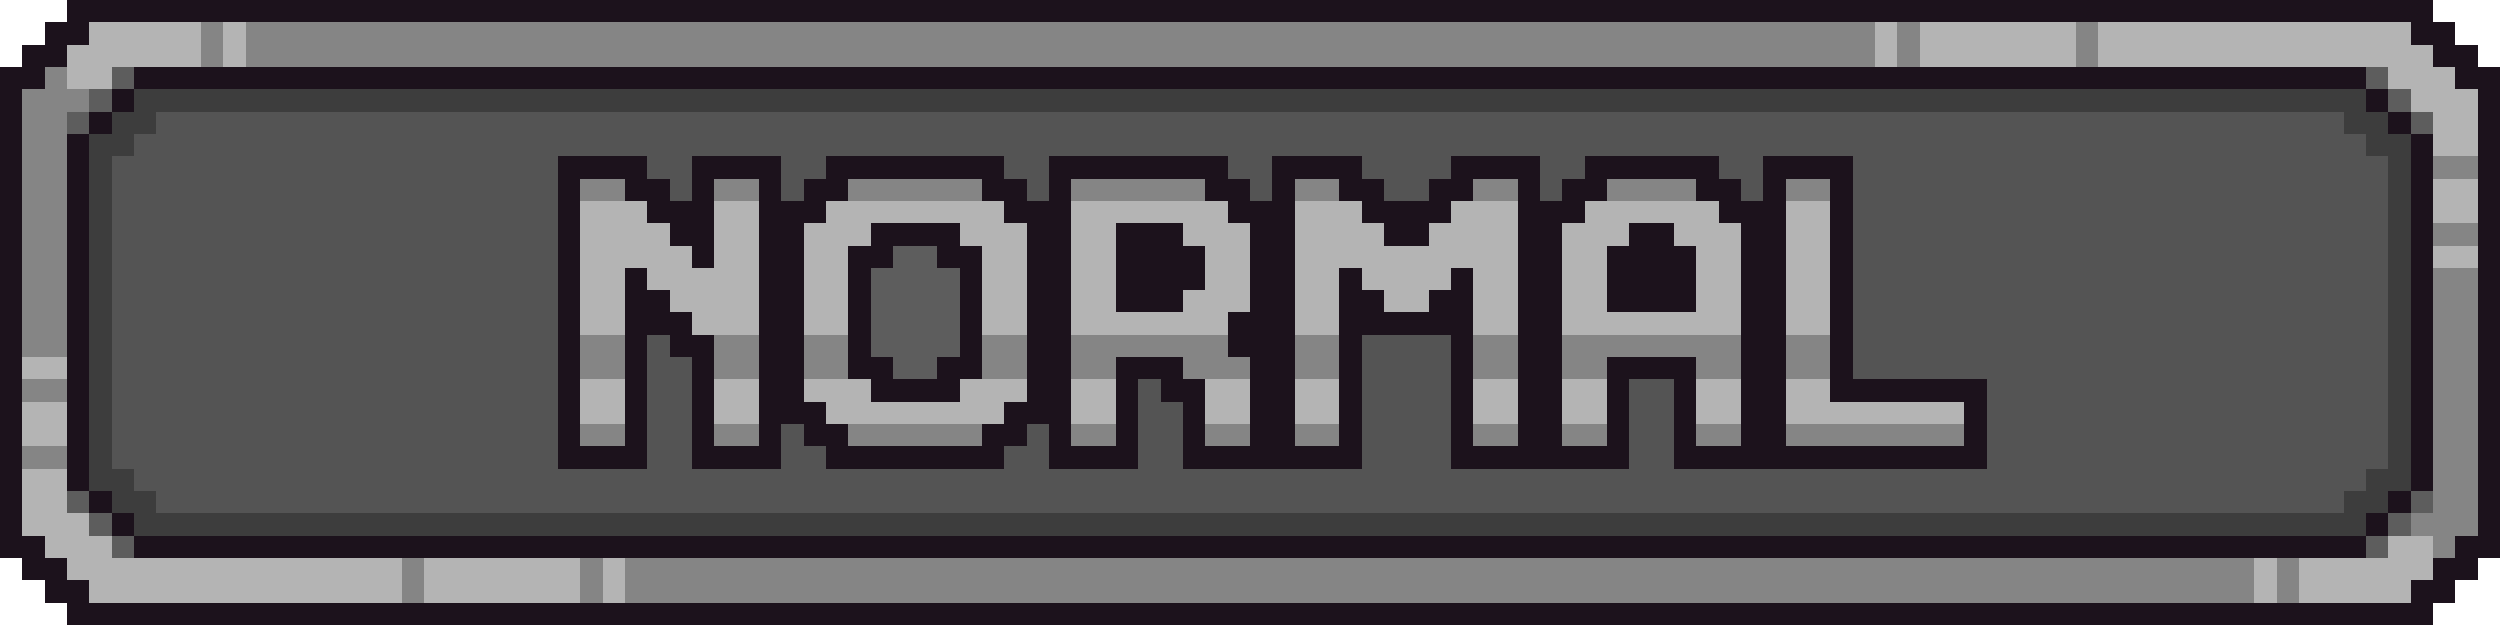
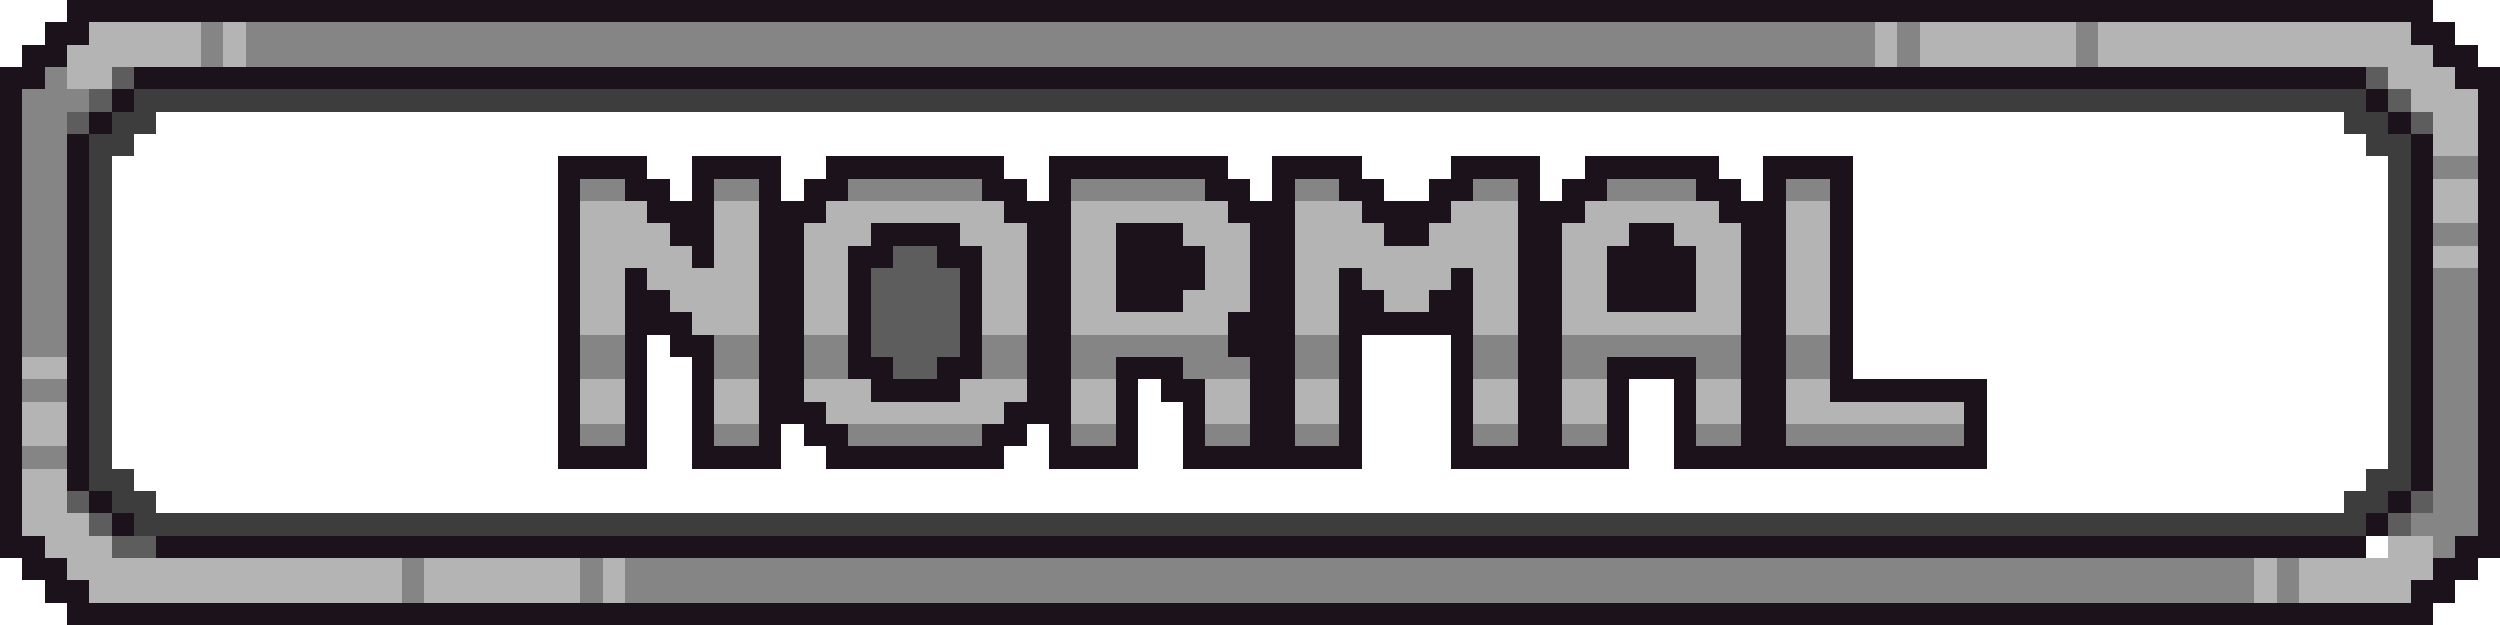
<svg xmlns="http://www.w3.org/2000/svg" viewBox="0 -0.5 112 28" shape-rendering="crispEdges">
  <path stroke="#1c121c" d="M3 0h106M2 1h2M108 1h2M1 2h2M109 2h2M0 3h2M6 3h100M110 3h2M0 4h1M5 4h1M106 4h1M111 4h1M0 5h1M4 5h1M107 5h1M111 5h1M0 6h1M3 6h1M108 6h1M111 6h1M0 7h1M3 7h1M25 7h4M31 7h4M37 7h8M47 7h8M57 7h4M65 7h4M71 7h6M79 7h4M108 7h1M111 7h1M0 8h1M3 8h1M25 8h1M28 8h2M31 8h1M34 8h1M36 8h2M44 8h2M47 8h1M54 8h2M57 8h1M60 8h2M64 8h2M68 8h1M70 8h2M76 8h2M79 8h1M82 8h1M108 8h1M111 8h1M0 9h1M3 9h1M25 9h1M29 9h3M34 9h3M45 9h3M55 9h3M61 9h4M68 9h3M77 9h3M82 9h1M108 9h1M111 9h1M0 10h1M3 10h1M25 10h1M30 10h2M34 10h2M39 10h4M46 10h2M50 10h3M56 10h2M62 10h2M68 10h2M73 10h2M78 10h2M82 10h1M108 10h1M111 10h1M0 11h1M3 11h1M25 11h1M31 11h1M34 11h2M38 11h2M42 11h2M46 11h2M50 11h4M56 11h2M68 11h2M72 11h4M78 11h2M82 11h1M108 11h1M111 11h1M0 12h1M3 12h1M25 12h1M28 12h1M34 12h2M38 12h1M43 12h1M46 12h2M50 12h4M56 12h2M60 12h1M65 12h1M68 12h2M72 12h4M78 12h2M82 12h1M108 12h1M111 12h1M0 13h1M3 13h1M25 13h1M28 13h2M34 13h2M38 13h1M43 13h1M46 13h2M50 13h3M56 13h2M60 13h2M64 13h2M68 13h2M72 13h4M78 13h2M82 13h1M108 13h1M111 13h1M0 14h1M3 14h1M25 14h1M28 14h3M34 14h2M38 14h1M43 14h1M46 14h2M55 14h3M60 14h6M68 14h2M78 14h2M82 14h1M108 14h1M111 14h1M0 15h1M3 15h1M25 15h1M28 15h1M30 15h2M34 15h2M38 15h1M43 15h1M46 15h2M55 15h3M60 15h1M65 15h1M68 15h2M78 15h2M82 15h1M108 15h1M111 15h1M0 16h1M3 16h1M25 16h1M28 16h1M31 16h1M34 16h2M38 16h2M42 16h2M46 16h2M50 16h3M56 16h2M60 16h1M65 16h1M68 16h2M72 16h4M78 16h2M82 16h1M108 16h1M111 16h1M0 17h1M3 17h1M25 17h1M28 17h1M31 17h1M34 17h2M39 17h4M46 17h2M50 17h1M52 17h2M56 17h2M60 17h1M65 17h1M68 17h2M72 17h1M75 17h1M78 17h2M82 17h7M108 17h1M111 17h1M0 18h1M3 18h1M25 18h1M28 18h1M31 18h1M34 18h3M45 18h3M50 18h1M53 18h1M56 18h2M60 18h1M65 18h1M68 18h2M72 18h1M75 18h1M78 18h2M88 18h1M108 18h1M111 18h1M0 19h1M3 19h1M25 19h1M28 19h1M31 19h1M34 19h1M36 19h2M44 19h2M47 19h1M50 19h1M53 19h1M56 19h2M60 19h1M65 19h1M68 19h2M72 19h1M75 19h1M78 19h2M88 19h1M108 19h1M111 19h1M0 20h1M3 20h1M25 20h4M31 20h4M37 20h8M47 20h4M53 20h8M65 20h8M75 20h14M108 20h1M111 20h1M0 21h1M3 21h1M108 21h1M111 21h1M0 22h1M4 22h1M107 22h1M111 22h1M0 23h1M5 23h1M106 23h1M111 23h1M0 24h2M6 24h100M110 24h2M1 25h2M109 25h2M2 26h2M108 26h2M3 27h106" />
  <path stroke="#b4b4b4" d="M4 1h5M10 1h1M84 1h1M86 1h7M94 1h14M3 2h6M10 2h1M84 2h1M86 2h7M94 2h15M3 3h2M107 3h3M108 4h3M109 5h2M109 6h2M109 8h2M26 9h3M32 9h2M37 9h8M48 9h7M58 9h3M65 9h3M71 9h6M80 9h2M109 9h2M26 10h4M32 10h2M36 10h3M43 10h3M48 10h2M53 10h3M58 10h4M64 10h4M70 10h3M75 10h3M80 10h2M26 11h5M32 11h2M36 11h2M44 11h2M48 11h2M54 11h2M58 11h10M70 11h2M76 11h2M80 11h2M109 11h2M26 12h2M29 12h5M36 12h2M44 12h2M48 12h2M54 12h2M58 12h2M61 12h4M66 12h2M70 12h2M76 12h2M80 12h2M26 13h2M30 13h4M36 13h2M44 13h2M48 13h2M53 13h3M58 13h2M62 13h2M66 13h2M70 13h2M76 13h2M80 13h2M26 14h2M31 14h3M36 14h2M44 14h2M48 14h7M58 14h2M66 14h2M70 14h8M80 14h2M1 16h2M26 17h2M32 17h2M36 17h3M43 17h3M48 17h2M54 17h2M58 17h2M66 17h2M70 17h2M76 17h2M80 17h2M1 18h2M26 18h2M32 18h2M37 18h8M48 18h2M54 18h2M58 18h2M66 18h2M70 18h2M76 18h2M80 18h8M1 19h2M1 21h2M1 22h2M1 23h3M2 24h3M107 24h2M3 25h15M19 25h7M27 25h1M101 25h1M103 25h6M4 26h14M19 26h7M27 26h1M101 26h1M103 26h5" />
  <path stroke="#858585" d="M9 1h1M11 1h73M85 1h1M93 1h1M9 2h1M11 2h73M85 2h1M93 2h1M2 3h1M1 4h3M1 5h2M1 6h2M1 7h2M109 7h2M1 8h2M26 8h2M32 8h2M38 8h6M48 8h6M58 8h2M66 8h2M72 8h4M80 8h2M1 9h2M1 10h2M109 10h2M1 11h2M1 12h2M109 12h2M1 13h2M109 13h2M1 14h2M109 14h2M1 15h2M26 15h2M32 15h2M36 15h2M44 15h2M48 15h7M58 15h2M66 15h2M70 15h8M80 15h2M109 15h2M26 16h2M32 16h2M36 16h2M44 16h2M48 16h2M53 16h3M58 16h2M66 16h2M70 16h2M76 16h2M80 16h2M109 16h2M1 17h2M109 17h2M109 18h2M26 19h2M32 19h2M38 19h6M48 19h2M54 19h2M58 19h2M66 19h2M70 19h2M76 19h2M80 19h8M109 19h2M1 20h2M109 20h2M109 21h2M109 22h2M108 23h3M109 24h1M18 25h1M26 25h1M28 25h73M102 25h1M18 26h1M26 26h1M28 26h73M102 26h1" />
-   <path stroke="#5d5d5d" d="M5 3h1M106 3h1M4 4h1M107 4h1M3 5h1M108 5h1M40 11h2M39 12h4M39 13h4M39 14h4M39 15h4M40 16h2M3 22h1M108 22h1M4 23h1M107 23h1M5 24h1M106 24h1" />
+   <path stroke="#5d5d5d" d="M5 3h1M106 3h1M4 4h1M107 4h1M3 5h1M108 5h1M40 11h2M39 12h4M39 13h4M39 14h4M39 15h4M40 16h2M3 22h1M108 22h1M4 23h1M107 23h1M5 24h1h1" />
  <path stroke="#3d3d3d" d="M6 4h100M5 5h2M105 5h2M4 6h2M106 6h2M4 7h1M107 7h1M4 8h1M107 8h1M4 9h1M107 9h1M4 10h1M107 10h1M4 11h1M107 11h1M4 12h1M107 12h1M4 13h1M107 13h1M4 14h1M107 14h1M4 15h1M107 15h1M4 16h1M107 16h1M4 17h1M107 17h1M4 18h1M107 18h1M4 19h1M107 19h1M4 20h1M107 20h1M4 21h2M106 21h2M5 22h2M105 22h2M6 23h100" />
-   <path stroke="#545454" d="M7 5h98M6 6h100M5 7h20M29 7h2M35 7h2M45 7h2M55 7h2M61 7h4M69 7h2M77 7h2M83 7h24M5 8h20M30 8h1M35 8h1M46 8h1M56 8h1M62 8h2M69 8h1M78 8h1M83 8h24M5 9h20M83 9h24M5 10h20M83 10h24M5 11h20M83 11h24M5 12h20M83 12h24M5 13h20M83 13h24M5 14h20M83 14h24M5 15h20M29 15h1M61 15h4M83 15h24M5 16h20M29 16h2M61 16h4M83 16h24M5 17h20M29 17h2M51 17h1M61 17h4M73 17h2M89 17h18M5 18h20M29 18h2M51 18h2M61 18h4M73 18h2M89 18h18M5 19h20M29 19h2M35 19h1M46 19h1M51 19h2M61 19h4M73 19h2M89 19h18M5 20h20M29 20h2M35 20h2M45 20h2M51 20h2M61 20h4M73 20h2M89 20h18M6 21h100M7 22h98" />
</svg>